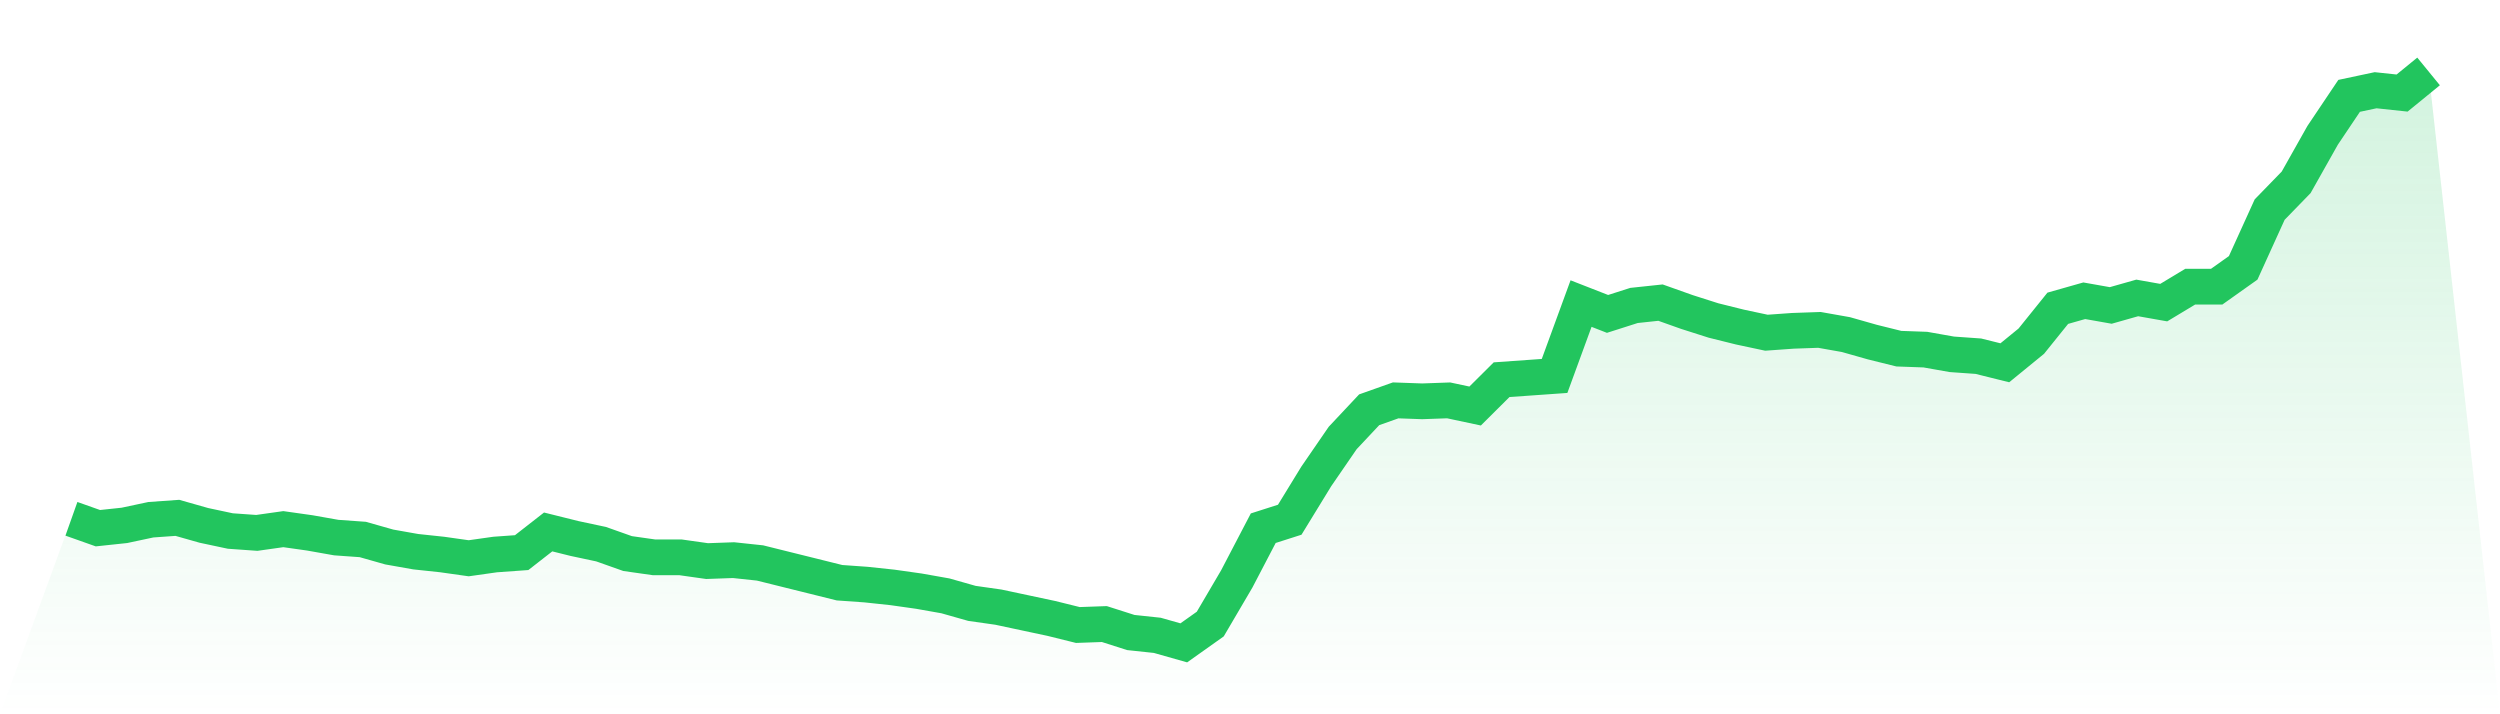
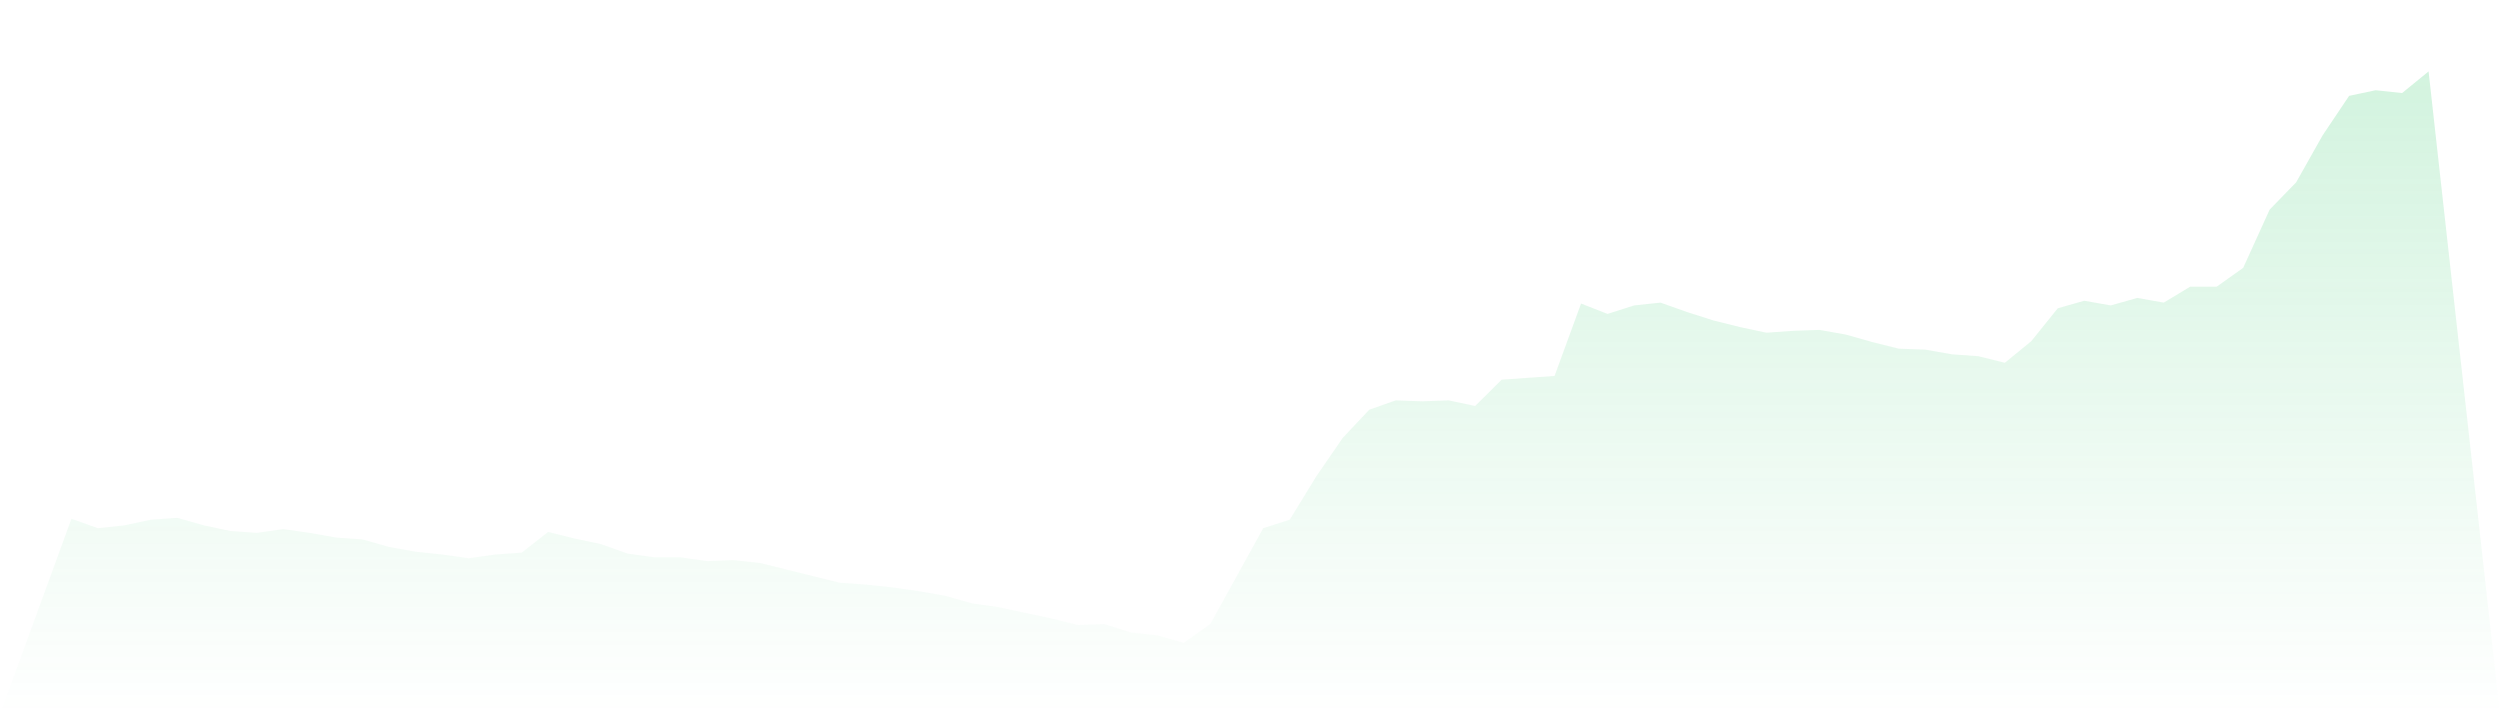
<svg xmlns="http://www.w3.org/2000/svg" viewBox="0 0 140 40">
  <defs>
    <linearGradient id="gradient" x1="0" x2="0" y1="0" y2="1">
      <stop offset="0%" stop-color="#22c55e" stop-opacity="0.2" />
      <stop offset="100%" stop-color="#22c55e" stop-opacity="0" />
    </linearGradient>
  </defs>
-   <path d="M4,29.053 L4,29.053 L5.483,29.579 L6.966,29.421 L8.449,29.105 L9.933,29 L11.416,29.421 L12.899,29.737 L14.382,29.842 L15.865,29.632 L17.348,29.842 L18.831,30.105 L20.315,30.211 L21.798,30.632 L23.281,30.895 L24.764,31.053 L26.247,31.263 L27.73,31.053 L29.213,30.947 L30.697,29.789 L32.18,30.158 L33.663,30.474 L35.146,31 L36.629,31.211 L38.112,31.211 L39.596,31.421 L41.079,31.368 L42.562,31.526 L44.045,31.895 L45.528,32.263 L47.011,32.632 L48.494,32.737 L49.978,32.895 L51.461,33.105 L52.944,33.368 L54.427,33.789 L55.91,34 L57.393,34.316 L58.876,34.632 L60.36,35 L61.843,34.947 L63.326,35.421 L64.809,35.579 L66.292,36 L67.775,34.947 L69.258,32.421 L70.742,29.579 L72.225,29.105 L73.708,26.684 L75.191,24.526 L76.674,22.947 L78.157,22.421 L79.64,22.474 L81.124,22.421 L82.607,22.737 L84.09,21.263 L85.573,21.158 L87.056,21.053 L88.539,17 L90.022,17.579 L91.506,17.105 L92.989,16.947 L94.472,17.474 L95.955,17.947 L97.438,18.316 L98.921,18.632 L100.404,18.526 L101.888,18.474 L103.371,18.737 L104.854,19.158 L106.337,19.526 L107.82,19.579 L109.303,19.842 L110.787,19.947 L112.27,20.316 L113.753,19.105 L115.236,17.263 L116.719,16.842 L118.202,17.105 L119.685,16.684 L121.169,16.947 L122.652,16.053 L124.135,16.053 L125.618,15 L127.101,11.737 L128.584,10.211 L130.067,7.579 L131.551,5.368 L133.034,5.053 L134.517,5.211 L136,4 L140,40 L0,40 z" fill="url(#gradient)" />
-   <path d="M4,29.053 L4,29.053 L5.483,29.579 L6.966,29.421 L8.449,29.105 L9.933,29 L11.416,29.421 L12.899,29.737 L14.382,29.842 L15.865,29.632 L17.348,29.842 L18.831,30.105 L20.315,30.211 L21.798,30.632 L23.281,30.895 L24.764,31.053 L26.247,31.263 L27.73,31.053 L29.213,30.947 L30.697,29.789 L32.18,30.158 L33.663,30.474 L35.146,31 L36.629,31.211 L38.112,31.211 L39.596,31.421 L41.079,31.368 L42.562,31.526 L44.045,31.895 L45.528,32.263 L47.011,32.632 L48.494,32.737 L49.978,32.895 L51.461,33.105 L52.944,33.368 L54.427,33.789 L55.91,34 L57.393,34.316 L58.876,34.632 L60.36,35 L61.843,34.947 L63.326,35.421 L64.809,35.579 L66.292,36 L67.775,34.947 L69.258,32.421 L70.742,29.579 L72.225,29.105 L73.708,26.684 L75.191,24.526 L76.674,22.947 L78.157,22.421 L79.64,22.474 L81.124,22.421 L82.607,22.737 L84.09,21.263 L85.573,21.158 L87.056,21.053 L88.539,17 L90.022,17.579 L91.506,17.105 L92.989,16.947 L94.472,17.474 L95.955,17.947 L97.438,18.316 L98.921,18.632 L100.404,18.526 L101.888,18.474 L103.371,18.737 L104.854,19.158 L106.337,19.526 L107.82,19.579 L109.303,19.842 L110.787,19.947 L112.27,20.316 L113.753,19.105 L115.236,17.263 L116.719,16.842 L118.202,17.105 L119.685,16.684 L121.169,16.947 L122.652,16.053 L124.135,16.053 L125.618,15 L127.101,11.737 L128.584,10.211 L130.067,7.579 L131.551,5.368 L133.034,5.053 L134.517,5.211 L136,4" fill="none" stroke="#22c55e" stroke-width="2" />
+   <path d="M4,29.053 L4,29.053 L5.483,29.579 L6.966,29.421 L8.449,29.105 L9.933,29 L11.416,29.421 L12.899,29.737 L14.382,29.842 L15.865,29.632 L17.348,29.842 L18.831,30.105 L20.315,30.211 L21.798,30.632 L23.281,30.895 L24.764,31.053 L26.247,31.263 L27.73,31.053 L29.213,30.947 L30.697,29.789 L32.18,30.158 L33.663,30.474 L35.146,31 L36.629,31.211 L38.112,31.211 L39.596,31.421 L41.079,31.368 L42.562,31.526 L44.045,31.895 L45.528,32.263 L47.011,32.632 L48.494,32.737 L49.978,32.895 L51.461,33.105 L52.944,33.368 L54.427,33.789 L55.91,34 L57.393,34.316 L58.876,34.632 L60.36,35 L61.843,34.947 L63.326,35.421 L64.809,35.579 L66.292,36 L67.775,34.947 L70.742,29.579 L72.225,29.105 L73.708,26.684 L75.191,24.526 L76.674,22.947 L78.157,22.421 L79.64,22.474 L81.124,22.421 L82.607,22.737 L84.09,21.263 L85.573,21.158 L87.056,21.053 L88.539,17 L90.022,17.579 L91.506,17.105 L92.989,16.947 L94.472,17.474 L95.955,17.947 L97.438,18.316 L98.921,18.632 L100.404,18.526 L101.888,18.474 L103.371,18.737 L104.854,19.158 L106.337,19.526 L107.82,19.579 L109.303,19.842 L110.787,19.947 L112.27,20.316 L113.753,19.105 L115.236,17.263 L116.719,16.842 L118.202,17.105 L119.685,16.684 L121.169,16.947 L122.652,16.053 L124.135,16.053 L125.618,15 L127.101,11.737 L128.584,10.211 L130.067,7.579 L131.551,5.368 L133.034,5.053 L134.517,5.211 L136,4 L140,40 L0,40 z" fill="url(#gradient)" />
</svg>